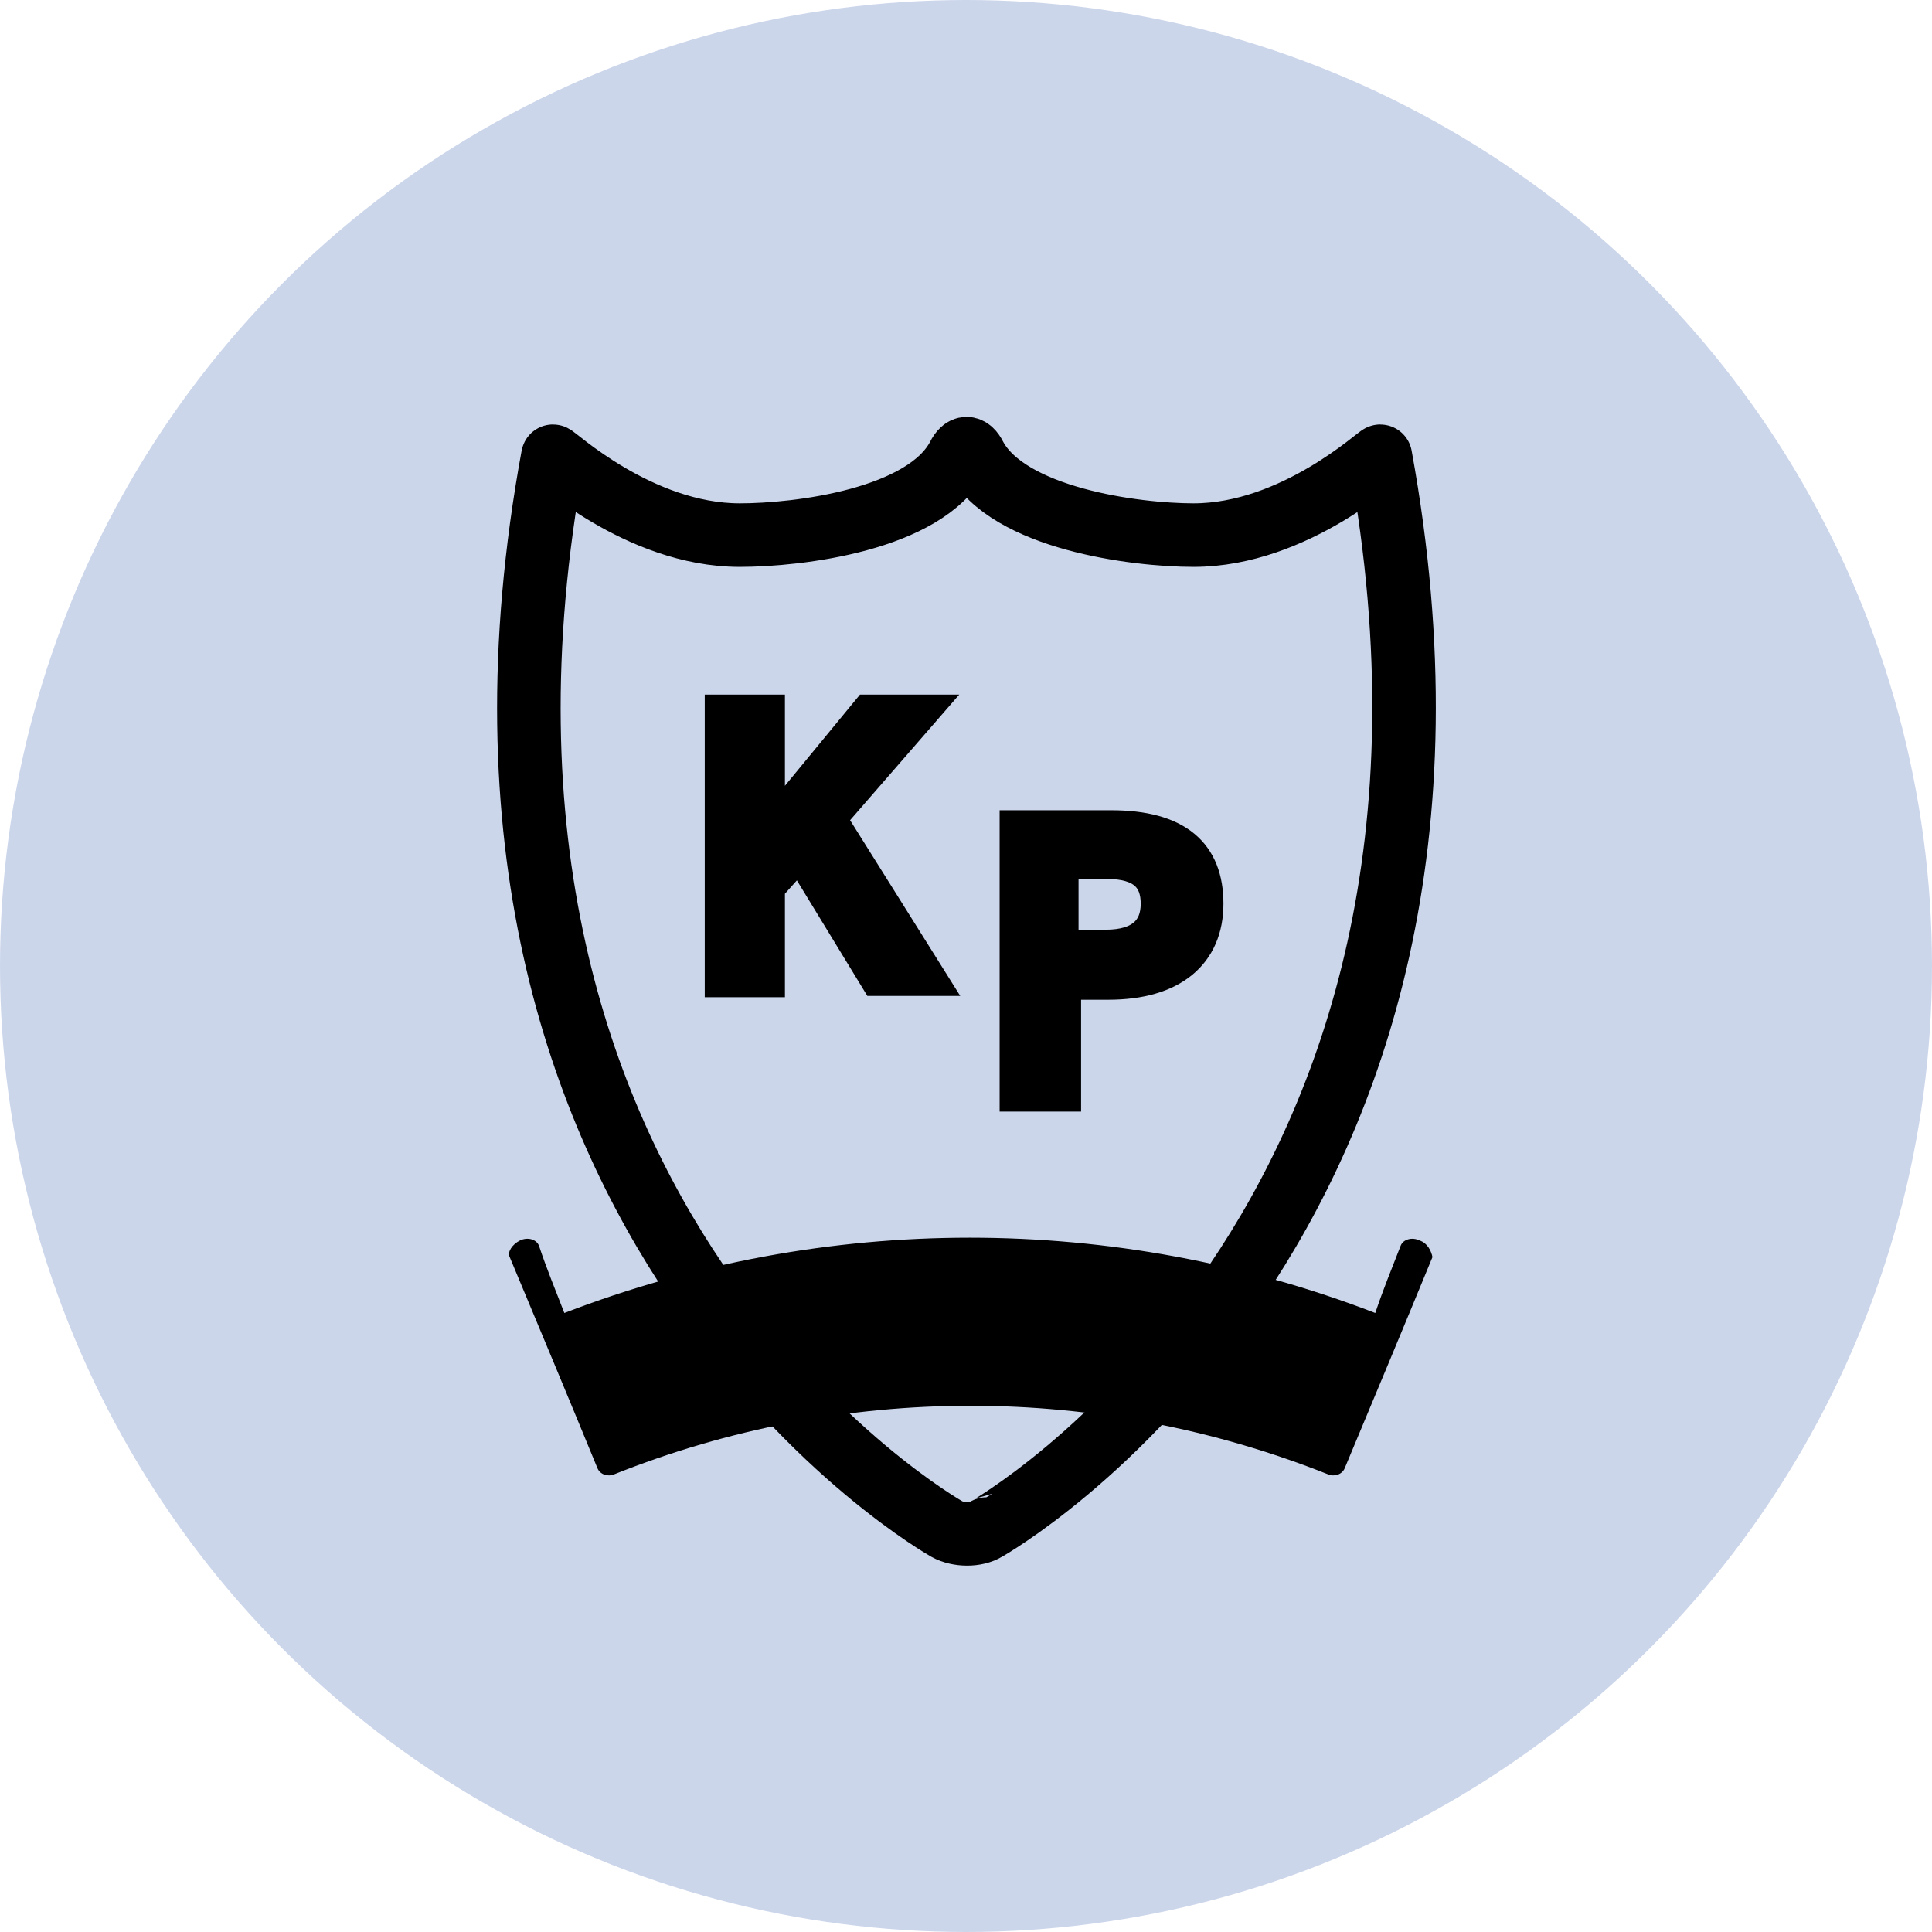
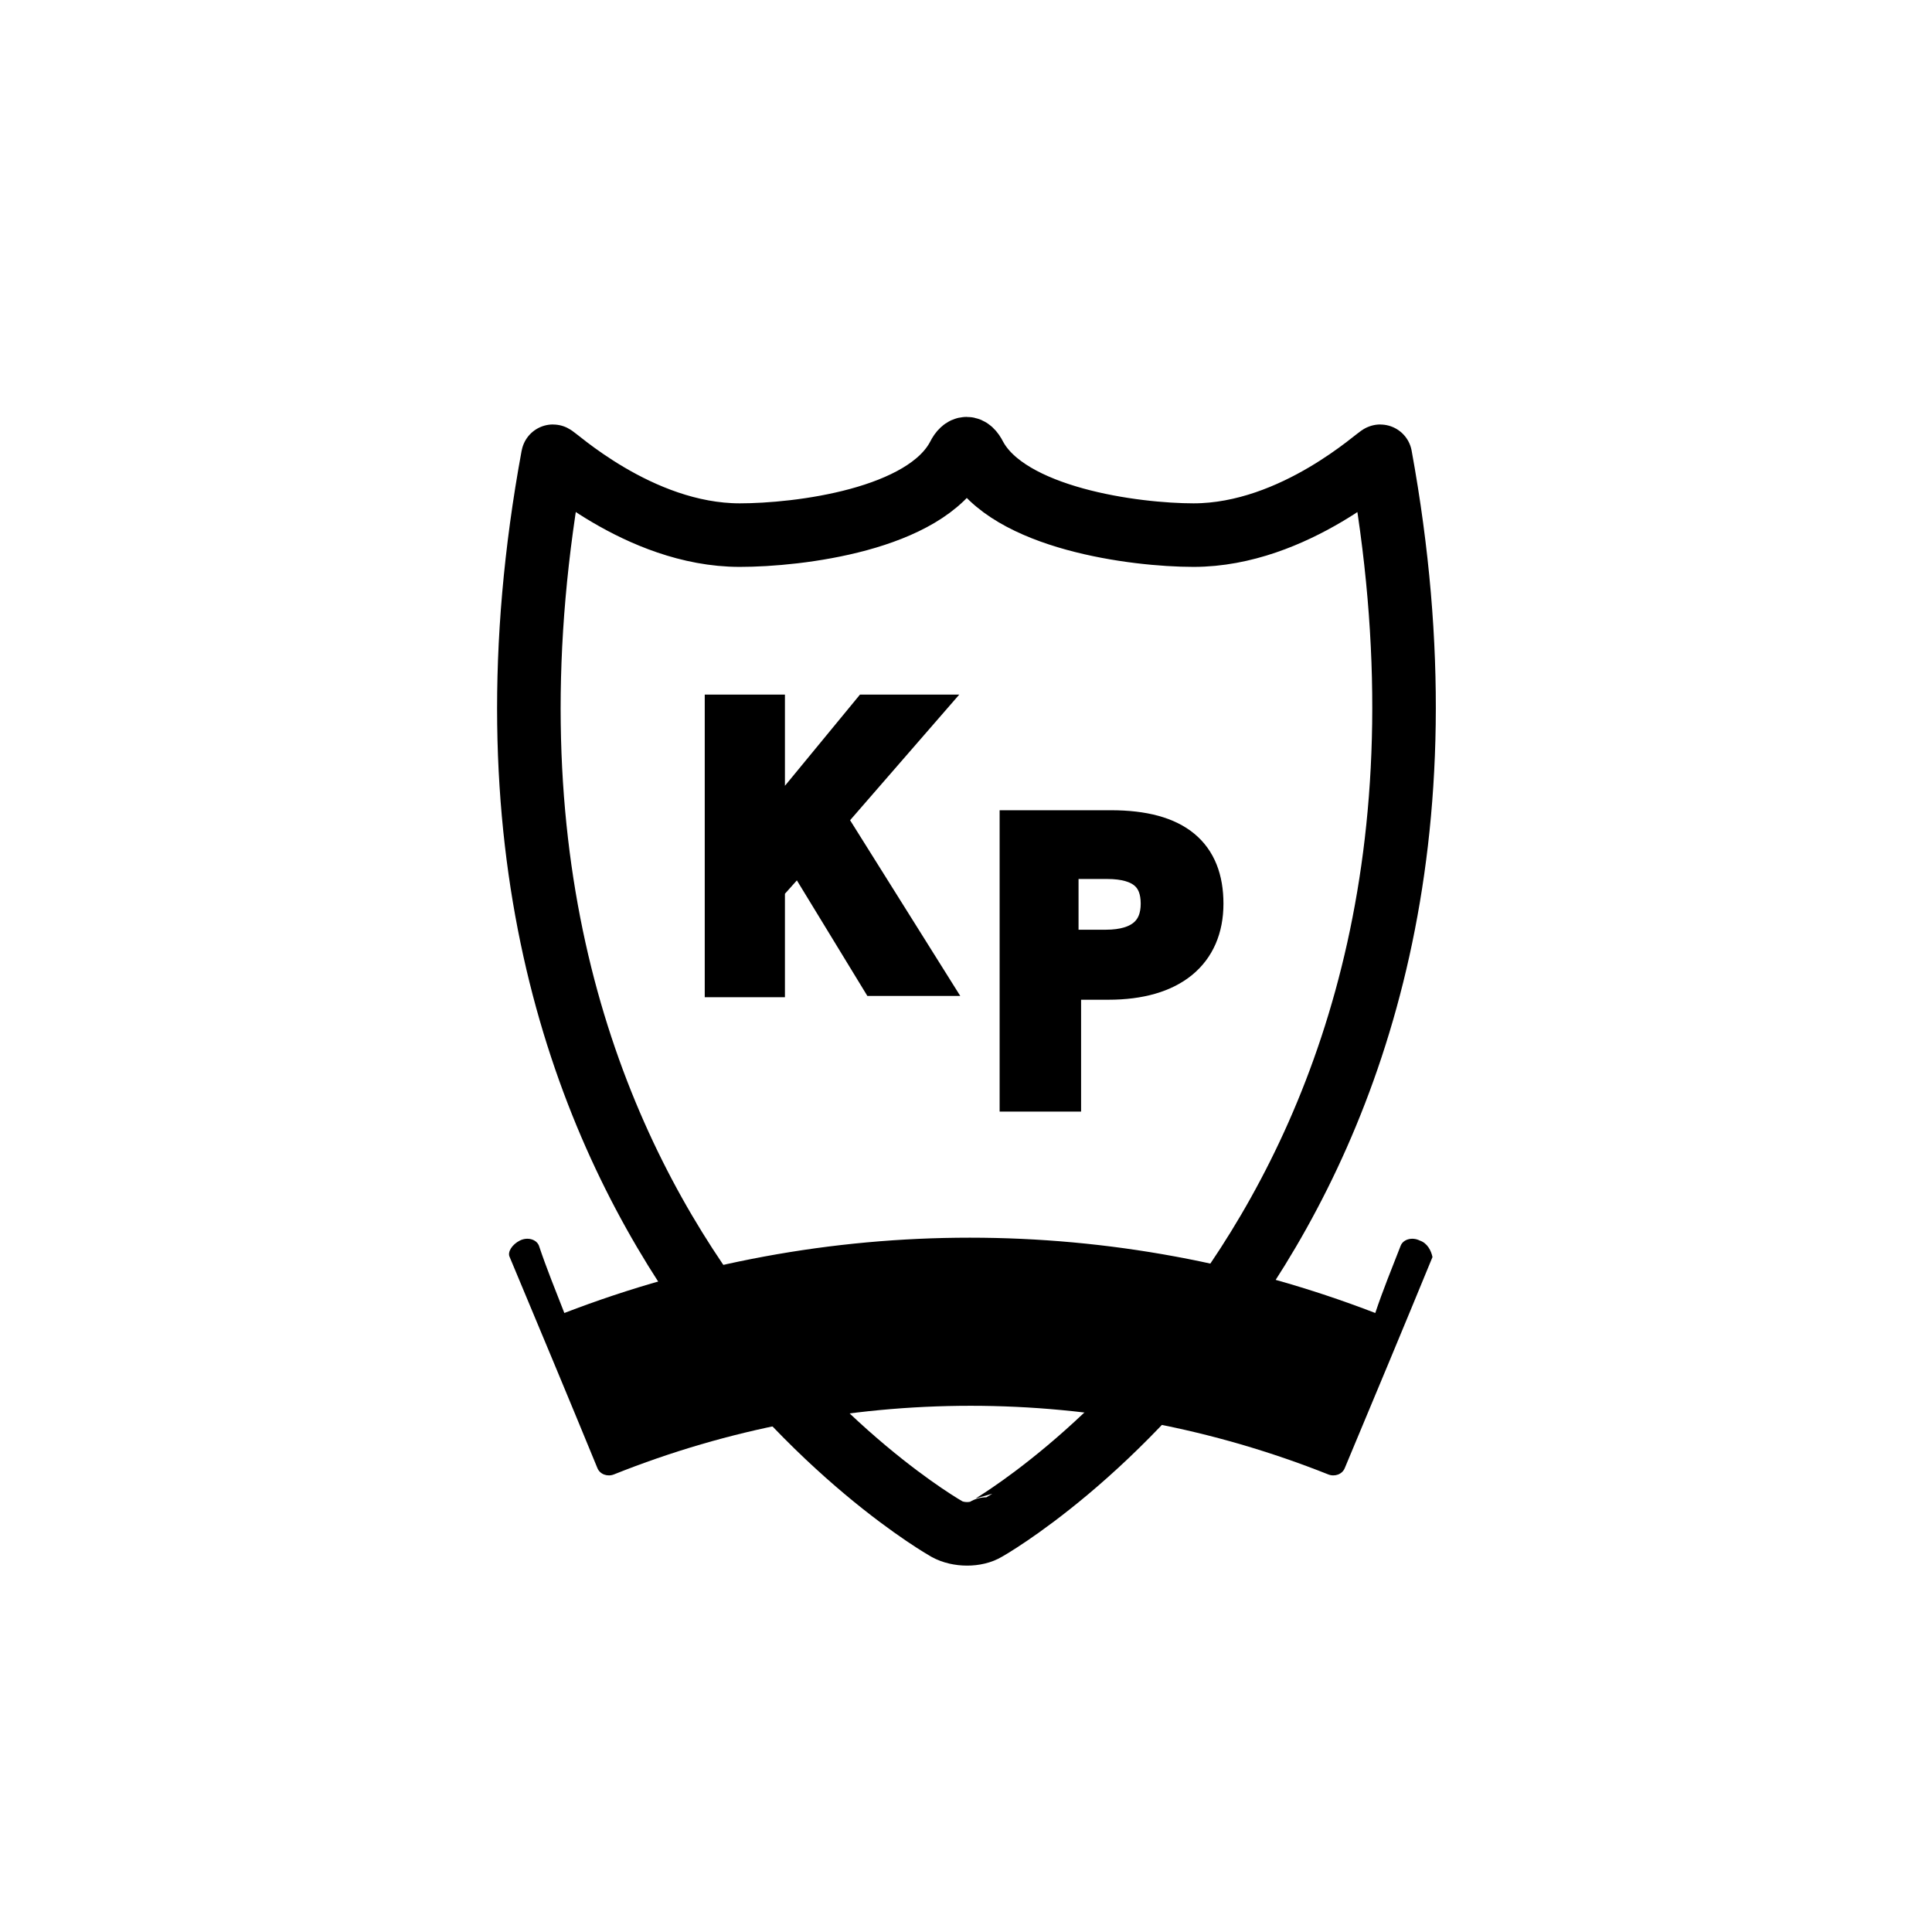
<svg xmlns="http://www.w3.org/2000/svg" version="1.1" id="レイヤー_1" x="0px" y="0px" viewBox="0 0 152 152" style="enable-background:new 0 0 152 152;" xml:space="preserve">
  <style type="text/css">
	.st0{fill:#CCD6EB;}
	.st1{fill:none;stroke:#000000;stroke-width:5;stroke-linecap:round;stroke-linejoin:round;stroke-miterlimit:10;}
	.st2{enable-background:new    ;}
	.st3{fill:none;stroke:#000000;stroke-width:2.709;stroke-miterlimit:10;}
</style>
-   <circle class="st0" cx="76" cy="76" r="76" />
  <g>
    <g>
      <path class="st1" d="M108.6,35.9c0-0.2-6.7,6.2-14.7,6.2c-4.6,0-14.6-1.3-17.2-6.2c-0.4-0.8-0.9-0.8-1.3,0    c-2.6,5-12.6,6.2-17.2,6.2c-8,0-14.7-6.4-14.7-6.2c-11.2,60.7,31,84.4,31,84.4c0.9,0.5,2.3,0.5,3.1,0    C77.6,120.3,119.7,96.6,108.6,35.9z" />
    </g>
    <g class="st2">
      <path d="M65.2,64.4l7.9,12.6H69L62.9,67l-2.5,2.8v7.3h-3.6V56h3.6v9.6l7.9-9.6h4.2L65.2,64.4z" />
    </g>
    <g class="st2">
      <path class="st3" d="M65.2,64.4l7.9,12.6H69L62.9,67l-2.5,2.8v7.3h-3.6V56h3.6v9.6l7.9-9.6h4.2L65.2,64.4z" />
    </g>
    <g class="st2">
      <path d="M87.4,65.1c5.2,0,7.5,2.1,7.5,6s-2.7,6.2-7.7,6.2h-3.5v8.8H80v-21H87.4z M83.6,74.5h3.4c2.8,0,4.1-1.3,4.1-3.4    c0-2.1-1.2-3.3-4-3.3h-3.6V74.5z" />
    </g>
    <g class="st2">
      <path class="st3" d="M87.4,65.1c5.2,0,7.5,2.1,7.5,6s-2.7,6.2-7.7,6.2h-3.5v8.8H80v-21H87.4z M83.6,74.5h3.4    c2.8,0,4.1-1.3,4.1-3.4c0-2.1-1.2-3.3-4-3.3h-3.6V74.5z" />
    </g>
    <g>
      <path d="M111.7,97.6c-0.6-0.3-1.3-0.1-1.5,0.4c-0.7,1.8-1.4,3.5-2,5.3c-20.5-7.9-43.3-7.9-63.8,0c-0.7-1.8-1.4-3.5-2-5.3    c-0.2-0.5-0.9-0.7-1.5-0.4c-0.6,0.3-1,0.9-0.8,1.3c2.3,5.5,4.6,11,6.9,16.6c0.2,0.5,0.8,0.7,1.3,0.5c18-7.2,38.1-7.2,56.2,0    c0.5,0.2,1.1,0,1.3-0.5c2.3-5.5,4.6-11,6.9-16.6C112.6,98.4,112.3,97.8,111.7,97.6z" />
    </g>
  </g>
</svg>